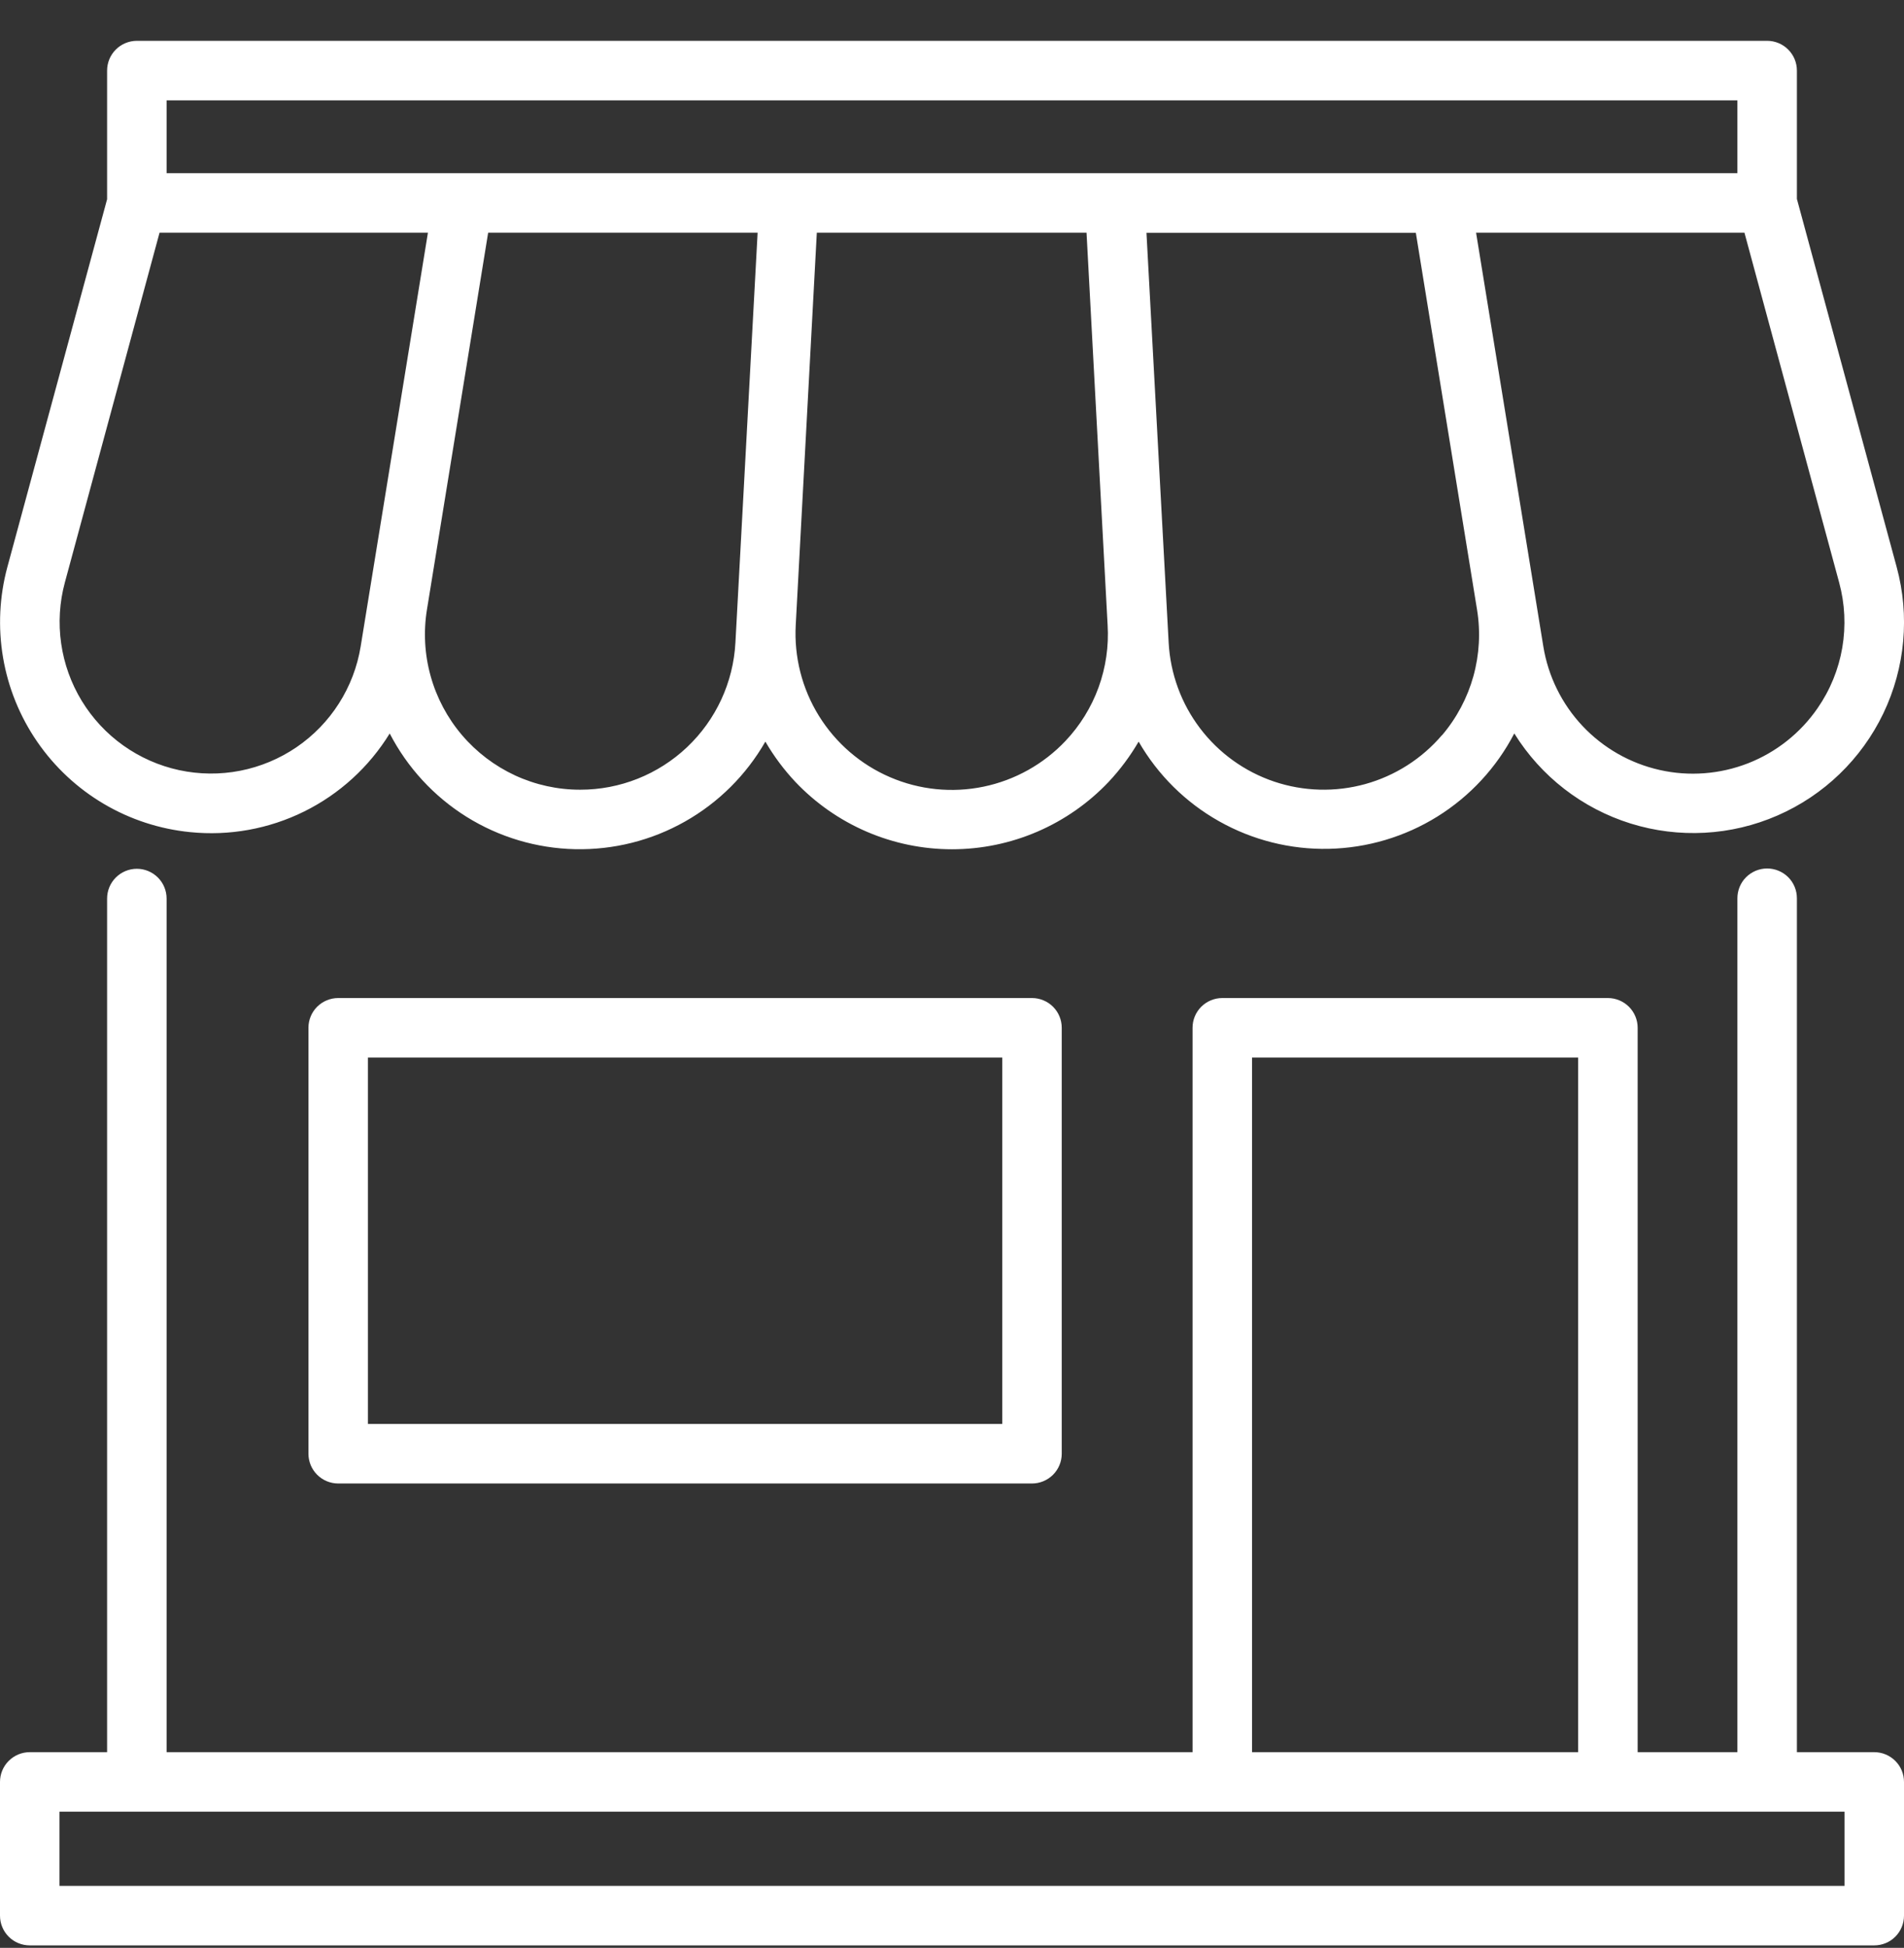
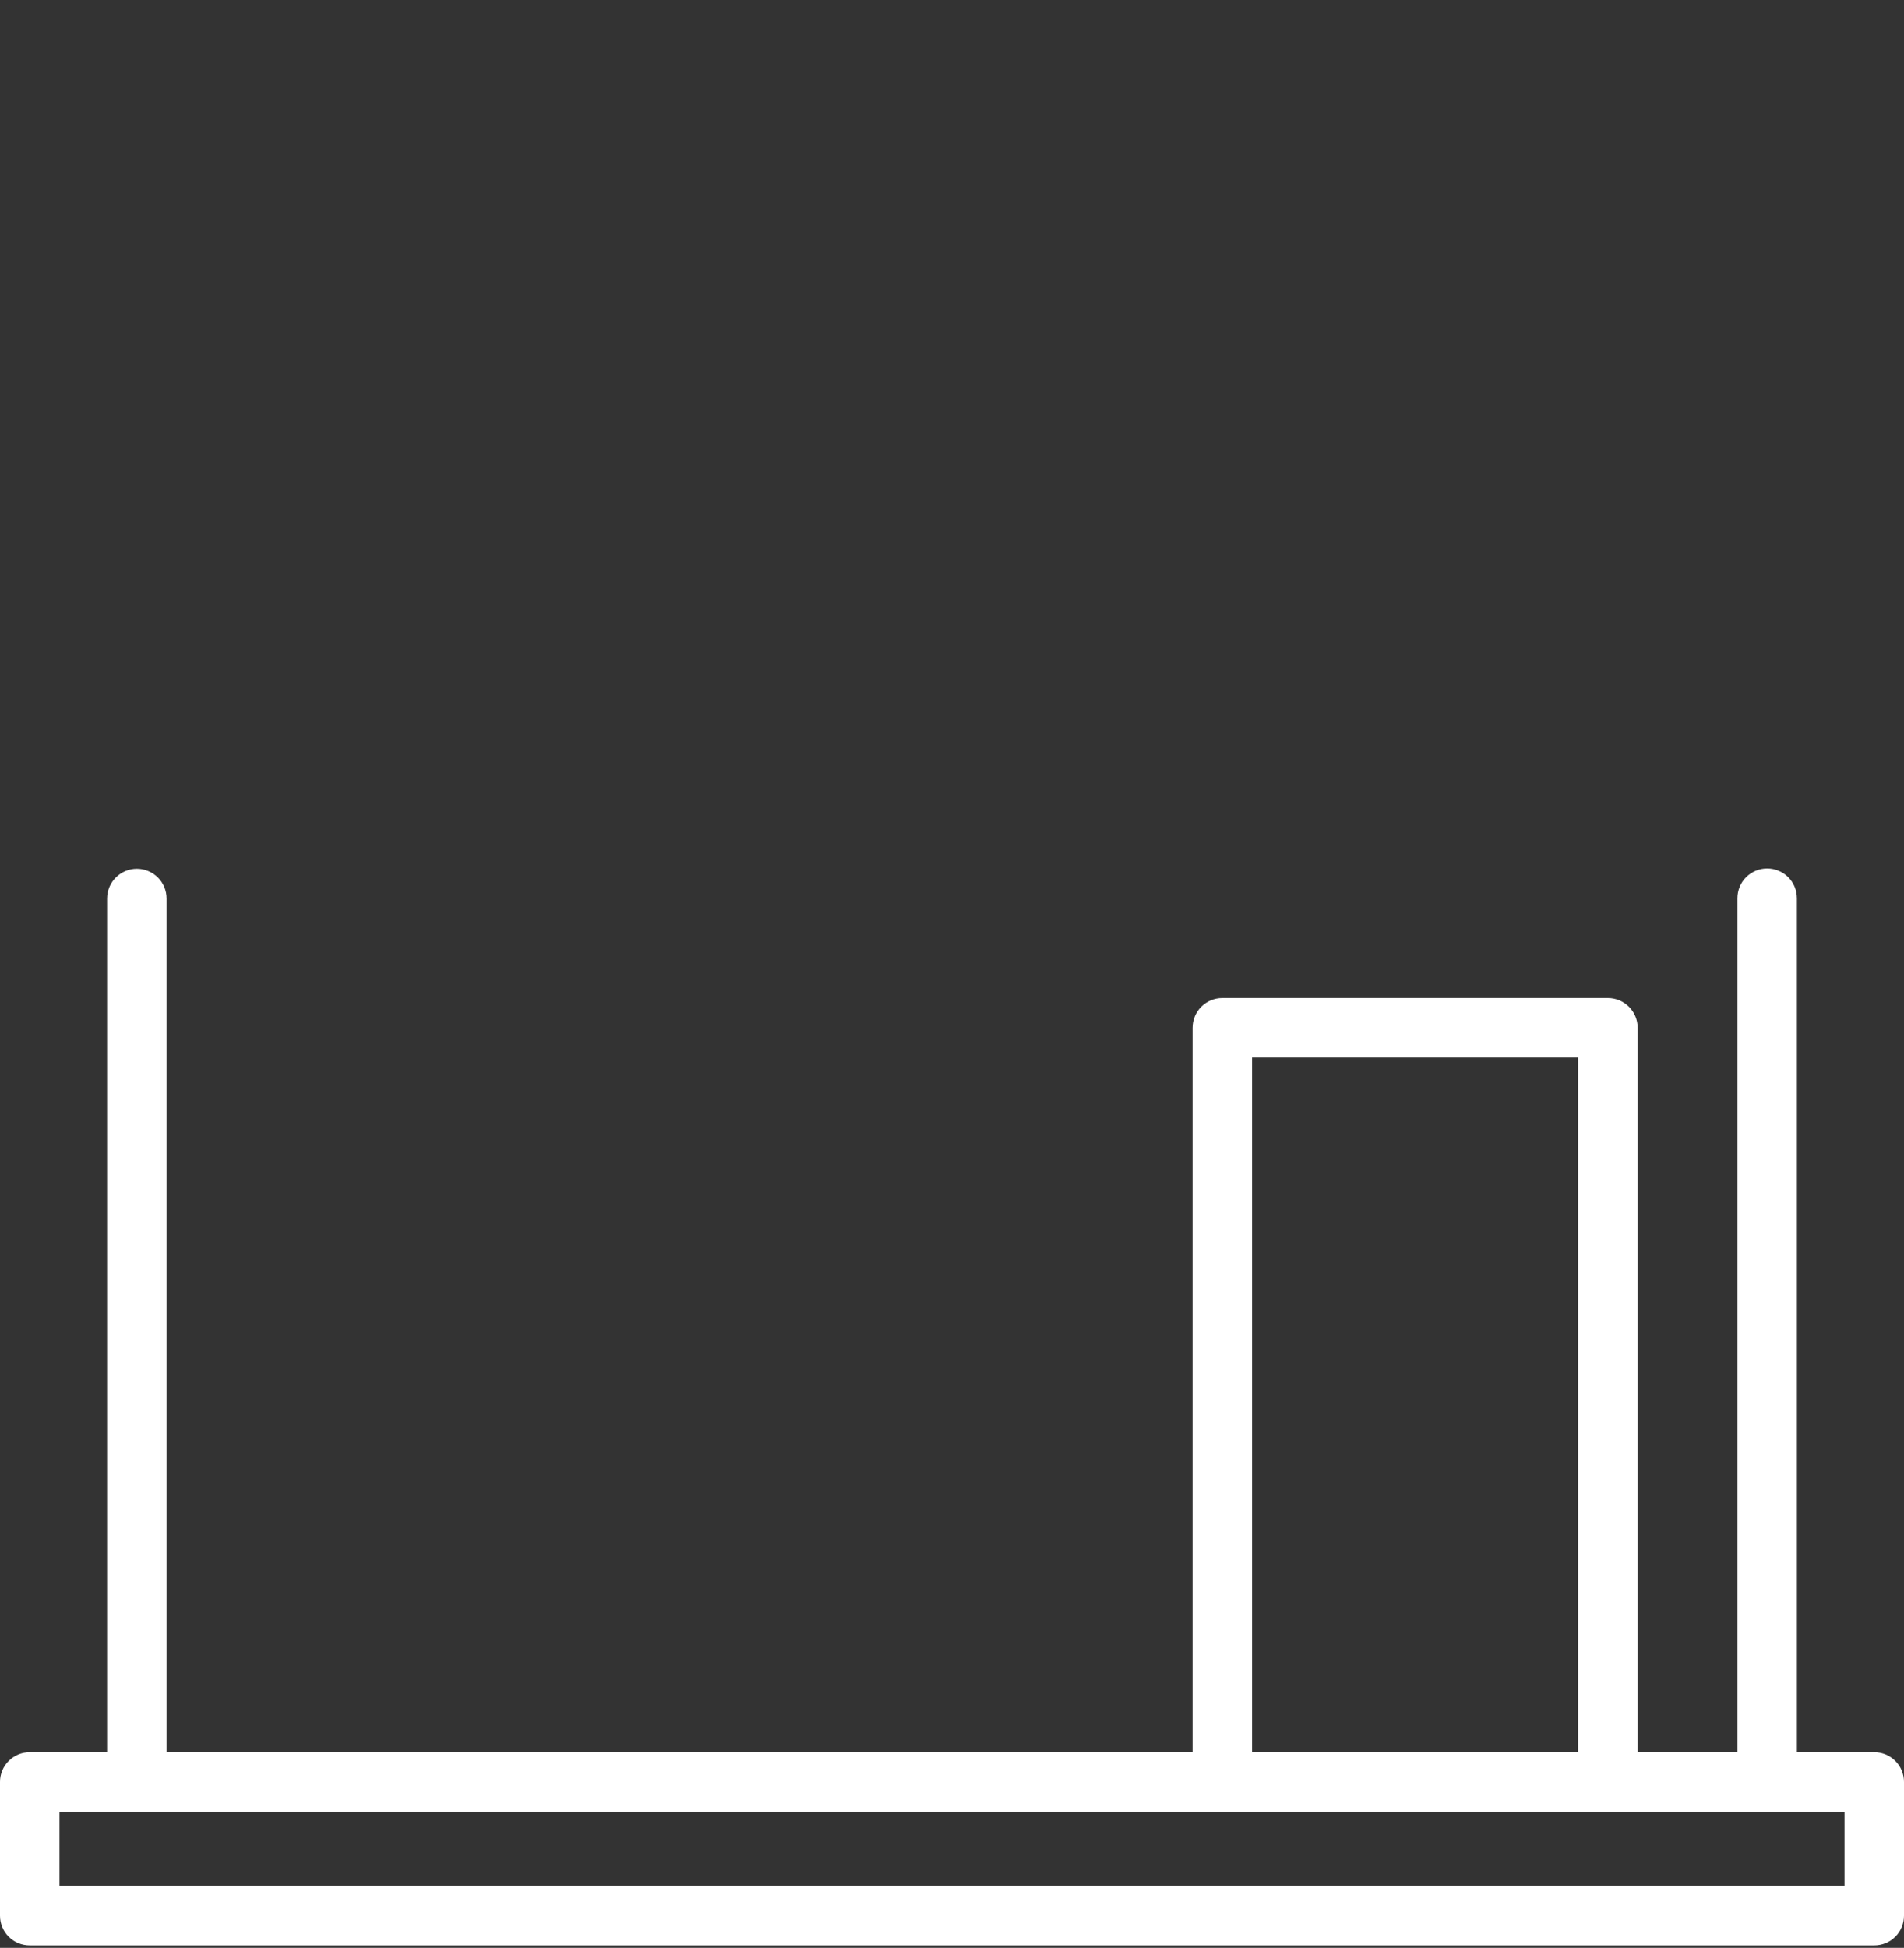
<svg xmlns="http://www.w3.org/2000/svg" width="44" height="45" viewBox="0 0 44 45" fill="none">
  <rect x="0" y="0" width="44" height="45" fill="#333333" stroke="none" />
-   <path d="M7.816 23.057C7.633 23.057 7.458 23.13 7.329 23.258C7.2 23.387 7.128 23.562 7.128 23.744V33.584C7.128 33.766 7.2 33.941 7.329 34.07C7.458 34.199 7.633 34.272 7.816 34.272H23.849C24.031 34.272 24.206 34.199 24.335 34.07C24.464 33.941 24.536 33.766 24.536 33.584V23.744C24.536 23.562 24.464 23.387 24.335 23.258C24.206 23.13 24.031 23.057 23.849 23.057H7.816ZM23.161 32.897H8.503V24.432H23.161V32.897Z" fill="white" />
-   <path d="M4.394 19.224C5.299 19.316 6.212 19.151 7.028 18.748C7.844 18.345 8.529 17.72 9.006 16.945C9.414 17.734 10.027 18.399 10.781 18.87C11.535 19.34 12.402 19.599 13.291 19.618C14.179 19.637 15.057 19.417 15.83 18.979C16.604 18.542 17.245 17.904 17.687 17.133C17.882 17.468 18.114 17.78 18.379 18.062C18.845 18.554 19.407 18.946 20.029 19.214C20.652 19.482 21.322 19.62 22 19.62C22.678 19.62 23.348 19.482 23.971 19.214C24.593 18.946 25.155 18.554 25.621 18.062C25.886 17.78 26.118 17.468 26.313 17.133C26.756 17.902 27.398 18.538 28.172 18.973C28.945 19.409 29.822 19.629 30.709 19.61C31.597 19.59 32.463 19.333 33.217 18.864C33.971 18.395 34.584 17.732 34.994 16.944C35.611 17.938 36.565 18.677 37.682 19.025C38.799 19.373 40.004 19.308 41.076 18.84C42.149 18.373 43.017 17.535 43.523 16.48C44.028 15.424 44.137 14.223 43.829 13.094L41.525 4.596V1.631C41.525 1.449 41.453 1.274 41.324 1.145C41.195 1.016 41.02 0.943 40.837 0.943H3.16C2.978 0.944 2.804 1.017 2.675 1.146C2.547 1.275 2.475 1.449 2.475 1.631V4.603L0.171 13.097C-0.014 13.78 -0.048 14.496 0.071 15.194C0.19 15.892 0.46 16.556 0.862 17.139C1.264 17.722 1.788 18.211 2.398 18.571C3.008 18.931 3.689 19.154 4.394 19.224ZM13.409 18.244C12.889 18.245 12.375 18.132 11.903 17.914C11.431 17.695 11.012 17.377 10.675 16.981C10.338 16.585 10.091 16.12 9.952 15.62C9.812 15.119 9.783 14.593 9.867 14.08L11.281 5.376H17.508L16.995 14.846C16.946 15.764 16.546 16.628 15.879 17.26C15.212 17.892 14.328 18.245 13.409 18.244ZM24.623 17.117C24.114 17.655 23.453 18.024 22.728 18.174C22.003 18.324 21.249 18.248 20.569 17.955C19.889 17.663 19.315 17.168 18.925 16.539C18.535 15.91 18.348 15.176 18.389 14.437L18.876 5.376H25.109L25.596 14.437C25.626 14.926 25.555 15.417 25.388 15.878C25.22 16.339 24.96 16.761 24.623 17.117ZM33.325 16.981C32.859 17.528 32.241 17.922 31.549 18.114C30.857 18.305 30.123 18.285 29.443 18.056C28.763 17.826 28.167 17.398 27.733 16.826C27.299 16.255 27.046 15.566 27.007 14.849L26.494 5.379H32.719L34.133 14.083C34.217 14.596 34.188 15.122 34.049 15.623C33.909 16.124 33.662 16.589 33.325 16.985V16.981ZM42.004 16.359C41.608 16.934 41.048 17.378 40.398 17.633C39.747 17.887 39.035 17.942 38.353 17.788C37.671 17.635 37.051 17.281 36.572 16.773C36.093 16.264 35.777 15.623 35.665 14.934L34.111 5.376H40.313L42.501 13.456C42.635 13.947 42.659 14.461 42.574 14.962C42.488 15.464 42.294 15.94 42.004 16.359ZM3.85 2.318H40.15V4.001H3.85V2.318ZM1.499 13.456L3.687 5.376H9.889L8.335 14.933C8.259 15.401 8.088 15.85 7.833 16.25C7.578 16.651 7.244 16.995 6.851 17.263C6.459 17.53 6.016 17.715 5.55 17.806C5.084 17.897 4.604 17.892 4.14 17.792C3.676 17.692 3.237 17.498 2.85 17.223C2.463 16.948 2.136 16.596 1.889 16.191C1.642 15.785 1.48 15.334 1.413 14.863C1.346 14.393 1.375 13.914 1.499 13.456Z" fill="white" />
  <path d="M43.312 40.479H41.525V20.752C41.525 20.569 41.453 20.394 41.324 20.265C41.195 20.137 41.02 20.064 40.837 20.064C40.655 20.064 40.48 20.137 40.351 20.265C40.222 20.394 40.15 20.569 40.15 20.752V40.479H37.845V23.744C37.845 23.562 37.772 23.387 37.643 23.258C37.514 23.13 37.339 23.057 37.157 23.057H28.246C28.064 23.057 27.889 23.13 27.76 23.258C27.631 23.387 27.559 23.562 27.559 23.744V40.479H3.85V20.759C3.85 20.577 3.778 20.402 3.649 20.273C3.52 20.144 3.345 20.071 3.163 20.071C2.98 20.071 2.805 20.144 2.676 20.273C2.547 20.402 2.475 20.577 2.475 20.759V40.479H0.688C0.505 40.479 0.33 40.552 0.201 40.681C0.072 40.809 0 40.984 0 41.167V44.256C0 44.438 0.072 44.613 0.201 44.742C0.33 44.871 0.505 44.943 0.688 44.943H43.312C43.495 44.943 43.67 44.871 43.799 44.742C43.928 44.613 44 44.438 44 44.256V41.167C44 40.984 43.928 40.809 43.799 40.681C43.67 40.552 43.495 40.479 43.312 40.479ZM28.934 24.432H36.47V40.479H28.934V24.432ZM42.625 43.568H1.375V41.854H42.625V43.568Z" fill="white" />
</svg>